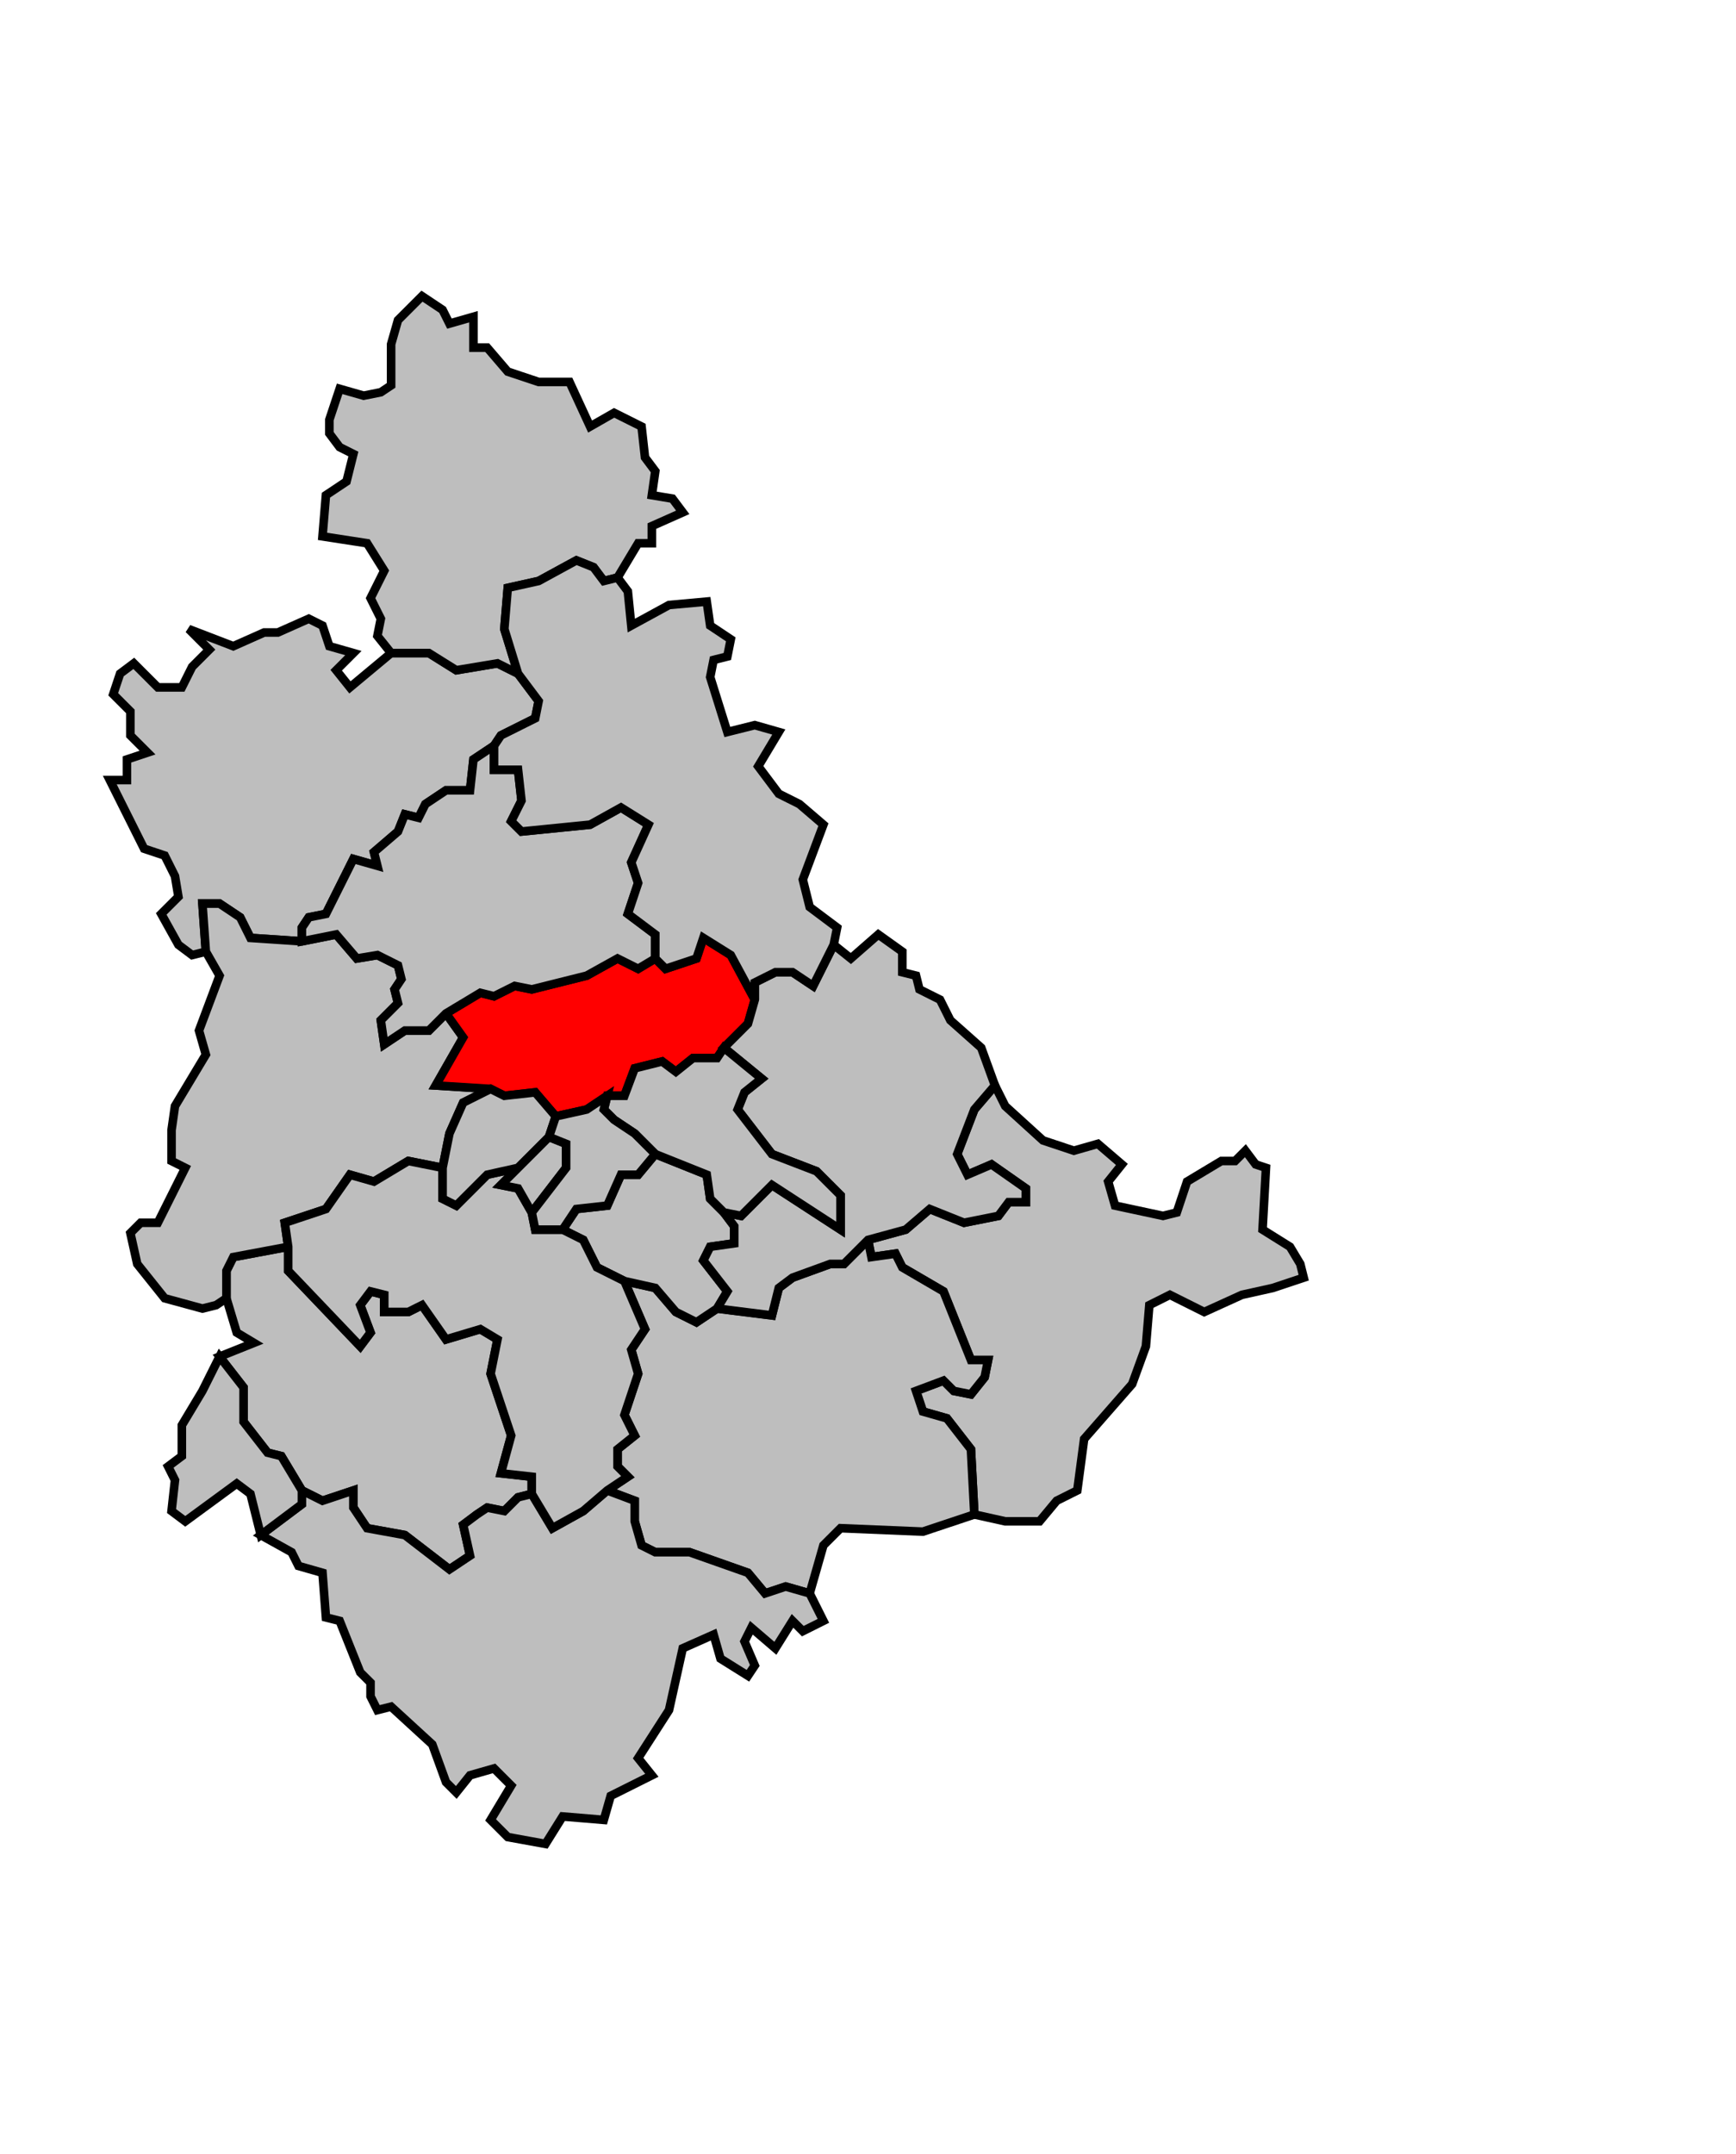
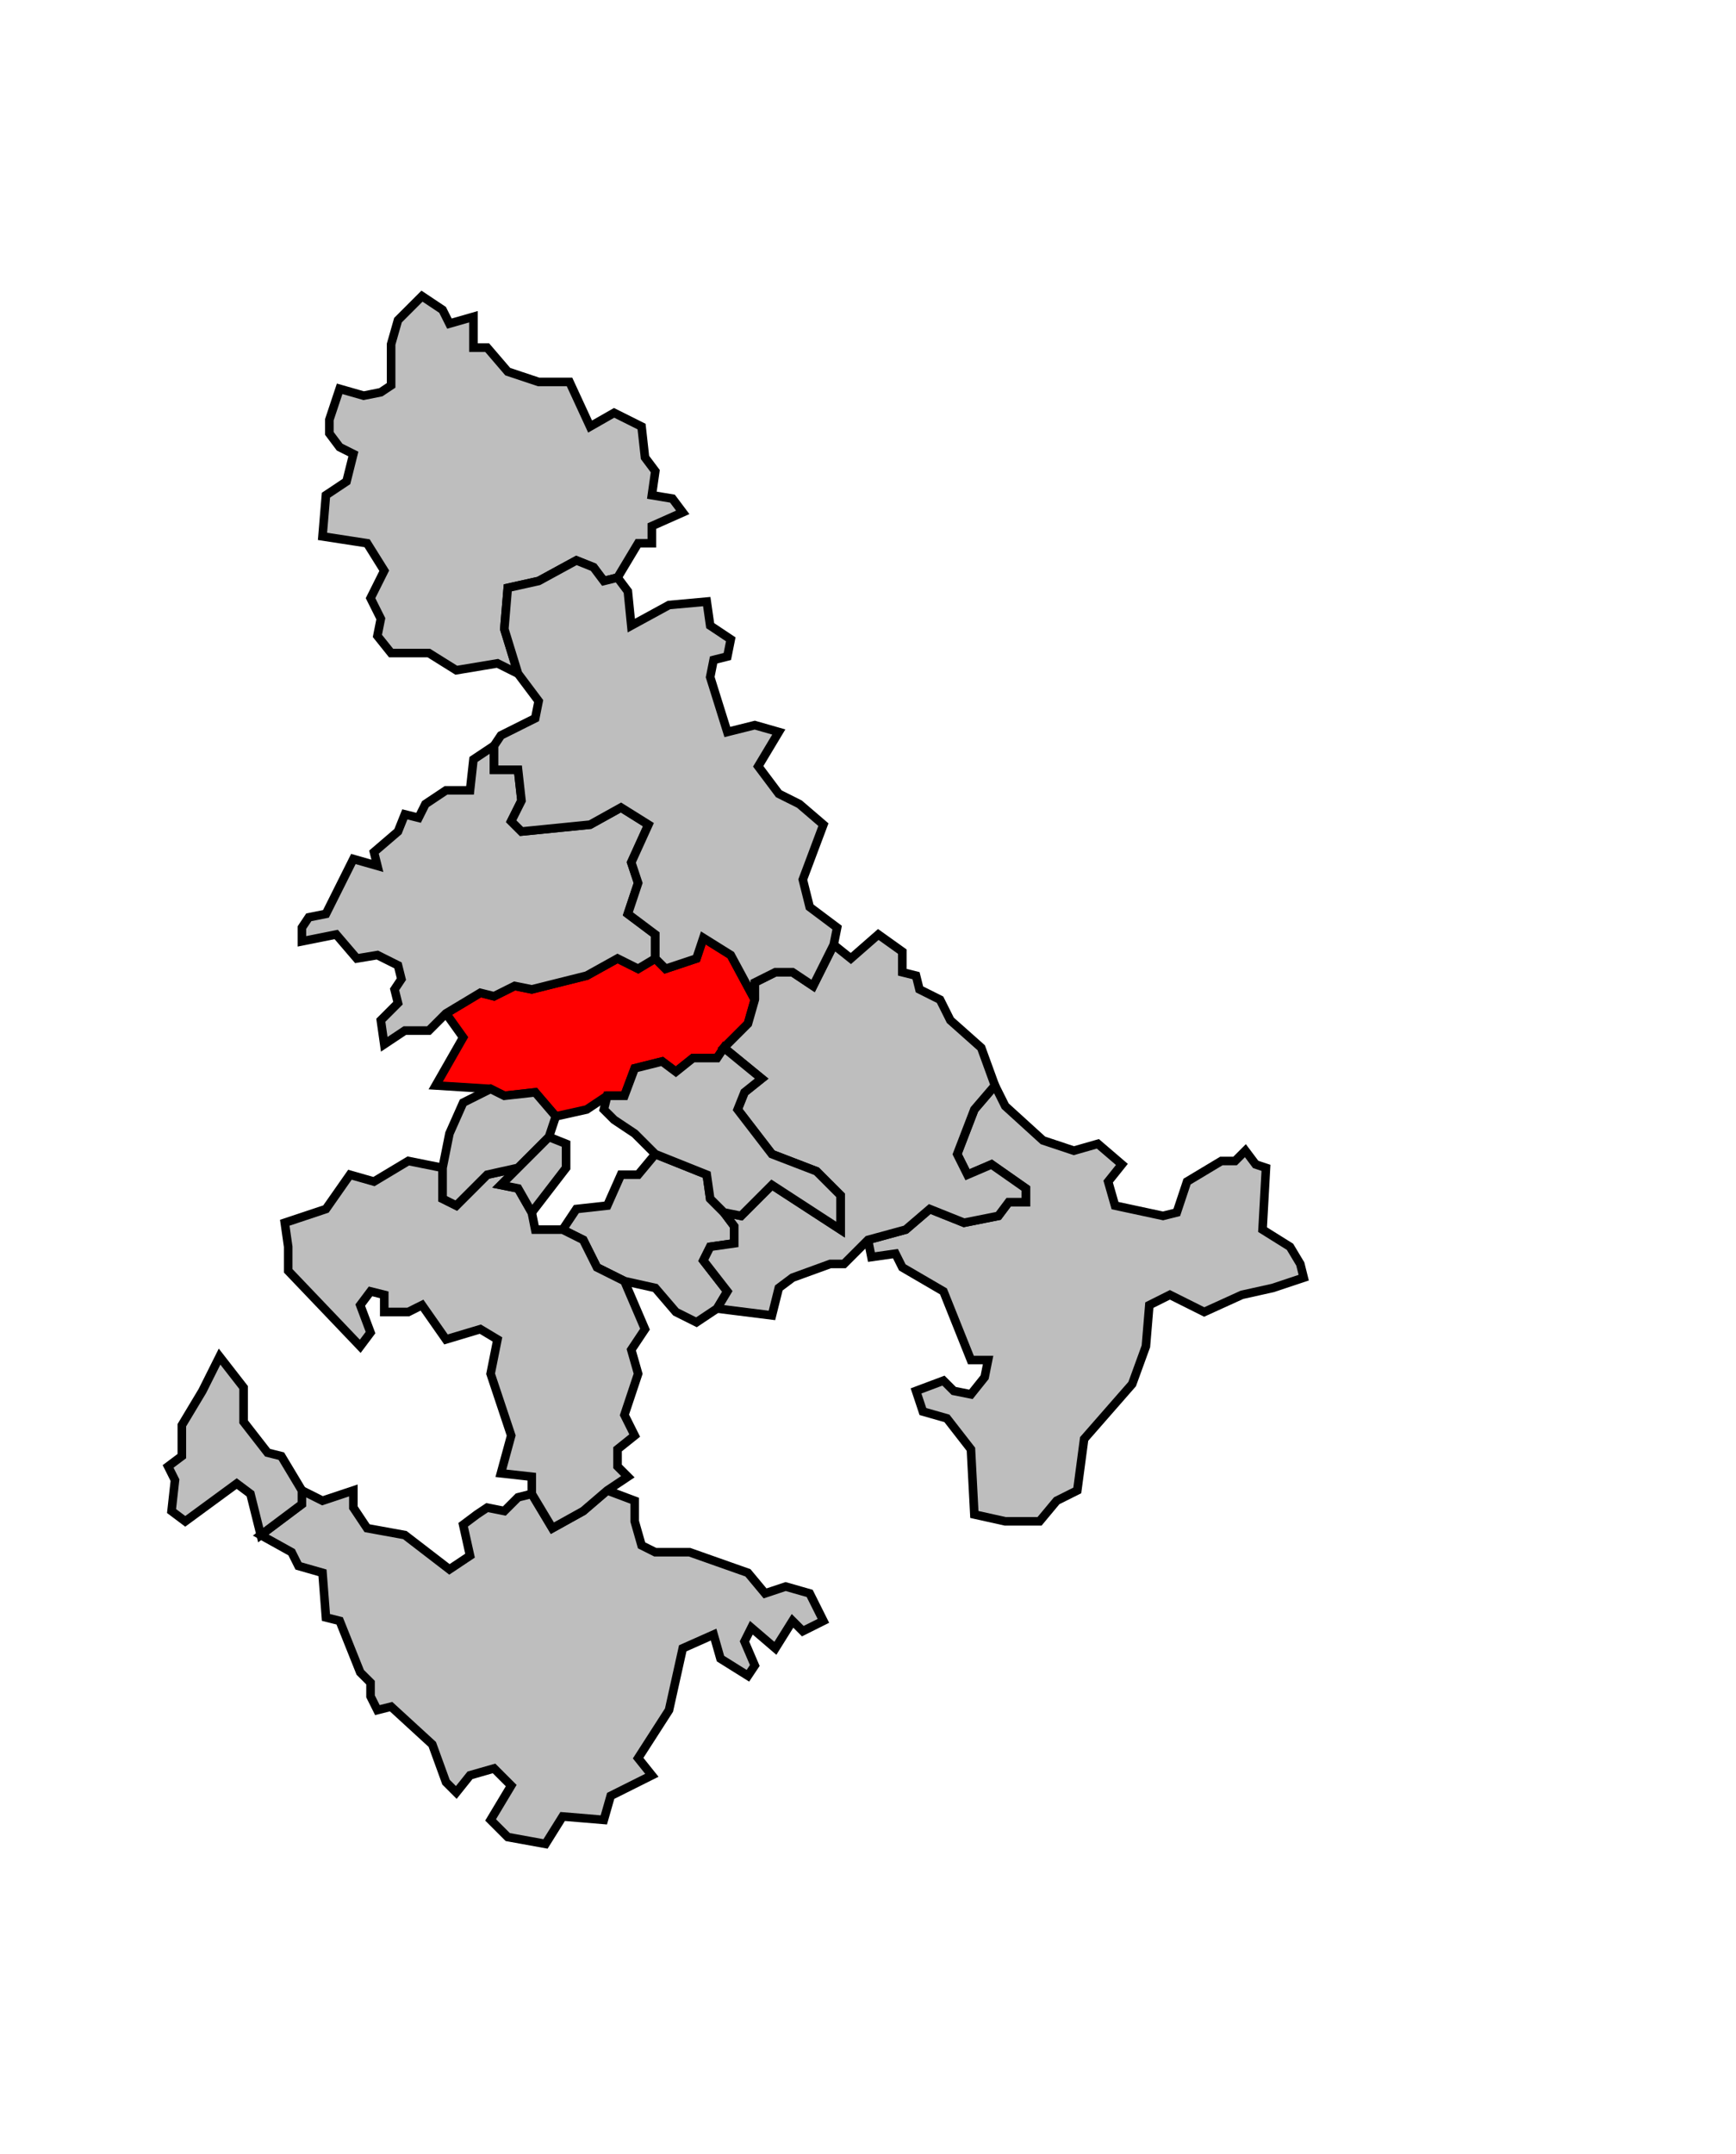
<svg xmlns="http://www.w3.org/2000/svg" width="412px" height="511px" viewBox="94 0 506 511" preserveAspectRatio="xMidYMid meet" version="1.1">
-   <polygon points="126, 169 131, 169 131, 163 137, 161 132, 156 132, 149 127, 144 129, 138 133, 135 140, 142 147, 142 150, 136 155, 131 149, 125 162, 130 171, 126 175, 126 184, 122 188, 124 190, 130 197, 132 192, 137 196, 142 208, 132 219, 132 227, 137 239, 135 245, 138 251, 146 250, 151 240, 156 238, 159 232, 163 231, 172 224, 172 218, 176 216, 180 212, 179 210, 184 203, 190 204, 194 197, 192 189, 208 184, 209 182, 212 182, 216 167, 215 164, 209 158, 205 153, 205 154, 219 150, 220 146, 217 141, 208 146, 203 145, 197 142, 191 136, 189 126, 169 " style="opacity:1;fill:#bebebe;fill-opacity:1;stroke:#000000;stroke-width:2.5;stroke-miterlimit:4;stroke-dasharray:none;stroke-opacity:1" />
-   <polygon points="158, 337 168, 333 163, 330 160, 320 160, 312 162, 308 178, 305 178, 312 199, 334 202, 330 199, 322 202, 318 206, 319 206, 324 213, 324 217, 322 224, 332 234, 329 239, 332 237, 342 243, 360 240, 371 249, 372 249, 377 245, 378 241, 382 236, 381 233, 383 229, 386 231, 395 225, 399 212, 389 201, 387 197, 381 197, 376 188, 379 182, 376 176, 366 172, 365 165, 356 165, 346 158, 337 " style="opacity:1;fill:#bebebe;fill-opacity:1;stroke:#000000;stroke-width:2.5;stroke-miterlimit:4;stroke-dasharray:none;stroke-opacity:1" />
  <polygon points="188, 98 189, 86 195, 82 197, 74 193, 72 190, 68 190, 64 193, 55 200, 57 205, 56 208, 54 208, 42 210, 35 217, 28 223, 32 225, 36 232, 34 232, 43 236, 43 242, 50 251, 53 260, 53 266, 66 273, 62 281, 66 282, 75 285, 79 284, 86 290, 87 293, 91 284, 95 284, 100 280, 100 274, 110 270, 111 267, 107 262, 105 251, 111 242, 113 241, 125 245, 138 239, 135 227, 137 219, 132 208, 132 204, 127 205, 122 202, 116 206, 108 201, 100 188, 98 " style="opacity:1;fill:#bebebe;fill-opacity:1;stroke:#000000;stroke-width:2.5;stroke-miterlimit:4;stroke-dasharray:none;stroke-opacity:1" />
  <polygon points="347, 303 358, 300 365, 294 375, 298 385, 296 388, 292 393, 292 393, 288 383, 281 376, 284 373, 278 378, 265 384, 258 387, 264 398, 274 407, 277 414, 275 421, 281 417, 286 419, 293 433, 296 437, 295 440, 286 450, 280 454, 280 457, 277 460, 281 463, 282 462, 300 470, 305 473, 310 474, 314 465, 317 456, 319 445, 324 435, 319 429, 322 428, 334 424, 345 410, 361 408, 376 402, 379 397, 385 387, 385 378, 383 377, 364 370, 355 363, 353 361, 347 369, 344 372, 347 377, 348 381, 343 382, 338 377, 338 369, 318 357, 311 355, 307 348, 308 347, 303 " style="opacity:1;fill:#bebebe;fill-opacity:1;stroke:#000000;stroke-width:2.5;stroke-miterlimit:4;stroke-dasharray:none;stroke-opacity:1" />
-   <polygon points="135, 298 140, 298 148, 282 144, 280 144, 271 145, 264 154, 249 152, 242 158, 226 154, 219 153, 205 158, 205 164, 209 167, 215 182, 216 192, 214 198, 221 204, 220 210, 223 211, 227 209, 230 210, 234 205, 239 206, 246 212, 242 219, 242 224, 237 229, 244 221, 258 237, 259 229, 263 225, 272 223, 282 213, 280 203, 286 196, 284 189, 294 177, 298 178, 305 162, 308 160, 312 160, 320 157, 322 153, 323 142, 320 134, 310 132, 301 135, 298 " style="opacity:1;fill:#bebebe;fill-opacity:1;stroke:#000000;stroke-width:2.5;stroke-miterlimit:4;stroke-dasharray:none;stroke-opacity:1" />
-   <polygon points="271, 376 277, 372 274, 369 274, 364 279, 360 276, 354 280, 342 278, 335 282, 329 276, 315 285, 317 291, 324 297, 327 303, 323 319, 325 321, 317 325, 314 336, 310 340, 310 347, 303 348, 308 355, 307 357, 311 369, 318 377, 338 382, 338 381, 343 377, 348 372, 347 369, 344 361, 347 363, 353 370, 355 377, 364 378, 383 363, 388 339, 387 334, 392 330, 406 323, 404 317, 406 312, 400 295, 394 285, 394 281, 392 279, 385 279, 379 271, 376 " style="opacity:1;fill:#bebebe;fill-opacity:1;stroke:#000000;stroke-width:2.5;stroke-miterlimit:4;stroke-dasharray:none;stroke-opacity:1" />
  <polygon points="170, 389 182, 380 182, 376 188, 379 197, 376 197, 381 201, 387 212, 389 225, 399 231, 395 229, 386 233, 383 236, 381 241, 382 245, 378 249, 377 255, 387 264, 382 271, 376 279, 379 279, 385 281, 392 285, 394 295, 394 312, 400 317, 406 323, 404 330, 406 334, 414 328, 417 325, 414 320, 422 313, 416 311, 420 314, 427 312, 430 304, 425 302, 418 293, 422 289, 440 280, 454 284, 459 272, 465 270, 472 258, 471 253, 479 242, 477 237, 472 243, 462 238, 457 231, 459 227, 464 224, 461 220, 450 208, 439 204, 440 202, 436 202, 432 199, 429 193, 414 189, 413 188, 400 181, 398 179, 394 170, 389 " style="opacity:1;fill:#bebebe;fill-opacity:1;stroke:#000000;stroke-width:2.5;stroke-miterlimit:4;stroke-dasharray:none;stroke-opacity:1" />
  <polygon points="224, 237 234, 231 238, 232 244, 229 249, 230 265, 226 274, 221 280, 224 285, 221 288, 224 297, 221 299, 215 307, 220 314, 233 312, 240 305, 247 303, 250 296, 250 291, 254 287, 251 279, 253 276, 261 271, 261 265, 265 256, 267 250, 260 241, 261 237, 259 221, 258 229, 244 224, 237 " style="opacity:1;fill:#ff0000;fill-opacity:1;stroke:#000000;stroke-width:2.5;stroke-miterlimit:4;stroke-dasharray:none;stroke-opacity:1" />
  <polygon points="258, 300 262, 294 271, 293 275, 284 280, 284 285, 278 300, 284 301, 291 305, 295 308, 299 308, 304 301, 305 299, 309 306, 318 303, 323 297, 327 291, 324 285, 317 276, 315 268, 311 264, 303 258, 300 " style="opacity:1;fill:#bebebe;fill-opacity:1;stroke:#000000;stroke-width:2.5;stroke-miterlimit:4;stroke-dasharray:none;stroke-opacity:1" />
  <polygon points="305, 295 310, 296 319, 287 339, 300 339, 290 332, 283 319, 278 309, 265 311, 260 316, 256 305, 247 312, 240 314, 233 314, 228 320, 225 325, 225 331, 229 337, 217 342, 221 350, 214 357, 219 357, 225 361, 226 362, 230 368, 233 371, 239 380, 247 384, 258 378, 265 373, 278 376, 284 383, 281 393, 288 393, 292 388, 292 385, 296 375, 298 365, 294 358, 300 347, 303 340, 310 336, 310 325, 314 321, 317 319, 325 303, 323 306, 318 299, 309 301, 305 308, 304 308, 299 305, 295 " style="opacity:1;fill:#bebebe;fill-opacity:1;stroke:#000000;stroke-width:2.5;stroke-miterlimit:4;stroke-dasharray:none;stroke-opacity:1" />
  <polygon points="182, 216 182, 212 184, 209 189, 208 197, 192 204, 194 203, 190 210, 184 212, 179 216, 180 218, 176 224, 172 231, 172 232, 163 238, 159 238, 166 245, 166 246, 175 243, 181 246, 184 266, 182 275, 177 283, 182 278, 193 280, 199 277, 208 285, 214 285, 221 280, 224 274, 221 265, 226 249, 230 244, 229 238, 232 234, 231 224, 237 219, 242 212, 242 206, 246 205, 239 210, 234 209, 230 211, 227 210, 223 204, 220 198, 221 192, 214 182, 216 " style="opacity:1;fill:#bebebe;fill-opacity:1;stroke:#000000;stroke-width:2.5;stroke-miterlimit:4;stroke-dasharray:none;stroke-opacity:1" />
  <polygon points="223, 282 223, 291 227, 293 236, 284 245, 282 240, 287 245, 288 249, 295 250, 300 258, 300 264, 303 268, 311 276, 315 282, 329 278, 335 280, 342 276, 354 279, 360 274, 364 274, 369 277, 372 271, 376 264, 382 255, 387 249, 377 249, 372 240, 371 243, 360 237, 342 239, 332 234, 329 224, 332 217, 322 213, 324 206, 324 206, 319 202, 318 199, 322 202, 330 199, 334 178, 312 178, 305 177, 298 189, 294 196, 284 203, 286 213, 280 223, 282 " style="opacity:1;fill:#bebebe;fill-opacity:1;stroke:#000000;stroke-width:2.5;stroke-miterlimit:4;stroke-dasharray:none;stroke-opacity:1" />
  <polygon points="238, 159 240, 156 250, 151 251, 146 245, 138 241, 125 242, 113 251, 111 262, 105 267, 107 270, 111 274, 110 277, 114 278, 124 289, 118 300, 117 301, 124 307, 128 306, 133 302, 134 301, 139 306, 155 314, 153 321, 155 315, 165 321, 173 327, 176 334, 182 328, 198 330, 206 338, 212 337, 217 331, 229 325, 225 320, 225 314, 228 314, 233 307, 220 299, 215 297, 221 288, 224 285, 221 285, 214 277, 208 280, 199 278, 193 283, 182 275, 177 266, 182 246, 184 243, 181 246, 175 245, 166 238, 166 238, 159 " style="opacity:1;fill:#bebebe;fill-opacity:1;stroke:#000000;stroke-width:2.5;stroke-miterlimit:4;stroke-dasharray:none;stroke-opacity:1" />
  <polygon points="271, 261 276, 261 279, 253 287, 251 291, 254 296, 250 303, 250 305, 247 316, 256 311, 260 309, 265 319, 278 332, 283 339, 290 339, 300 319, 287 310, 296 305, 295 301, 291 300, 284 285, 278 279, 272 273, 268 270, 265 271, 261 " style="opacity:1;fill:#bebebe;fill-opacity:1;stroke:#000000;stroke-width:2.5;stroke-miterlimit:4;stroke-dasharray:none;stroke-opacity:1" />
  <polygon points="223, 282 225, 272 229, 263 237, 259 241, 261 250, 260 256, 267 254, 273 245, 282 236, 284 227, 293 223, 291 223, 282 " style="opacity:1;fill:#bebebe;fill-opacity:1;stroke:#000000;stroke-width:2.5;stroke-miterlimit:4;stroke-dasharray:none;stroke-opacity:1" />
  <polygon points="245, 282 254, 273 259, 275 259, 282 249, 295 245, 288 240, 287 245, 282 " style="opacity:1;fill:#bebebe;fill-opacity:1;stroke:#000000;stroke-width:2.5;stroke-miterlimit:4;stroke-dasharray:none;stroke-opacity:1" />
  <polygon points="153, 347 158, 337 165, 346 165, 356 172, 365 176, 366 182, 376 182, 380 170, 389 167, 377 163, 374 148, 385 144, 382 145, 373 143, 369 147, 366 147, 357 153, 347 " style="opacity:1;fill:#bebebe;fill-opacity:1;stroke:#000000;stroke-width:2.5;stroke-miterlimit:4;stroke-dasharray:none;stroke-opacity:1" />
-   <polygon points="249, 295 259, 282 259, 275 254, 273 256, 267 265, 265 271, 261 270, 265 273, 268 279, 272 285, 278 280, 284 275, 284 271, 293 262, 294 258, 300 250, 300 249, 295 " style="opacity:1;fill:#bebebe;fill-opacity:1;stroke:#000000;stroke-width:2.5;stroke-miterlimit:4;stroke-dasharray:none;stroke-opacity:1" />
</svg>